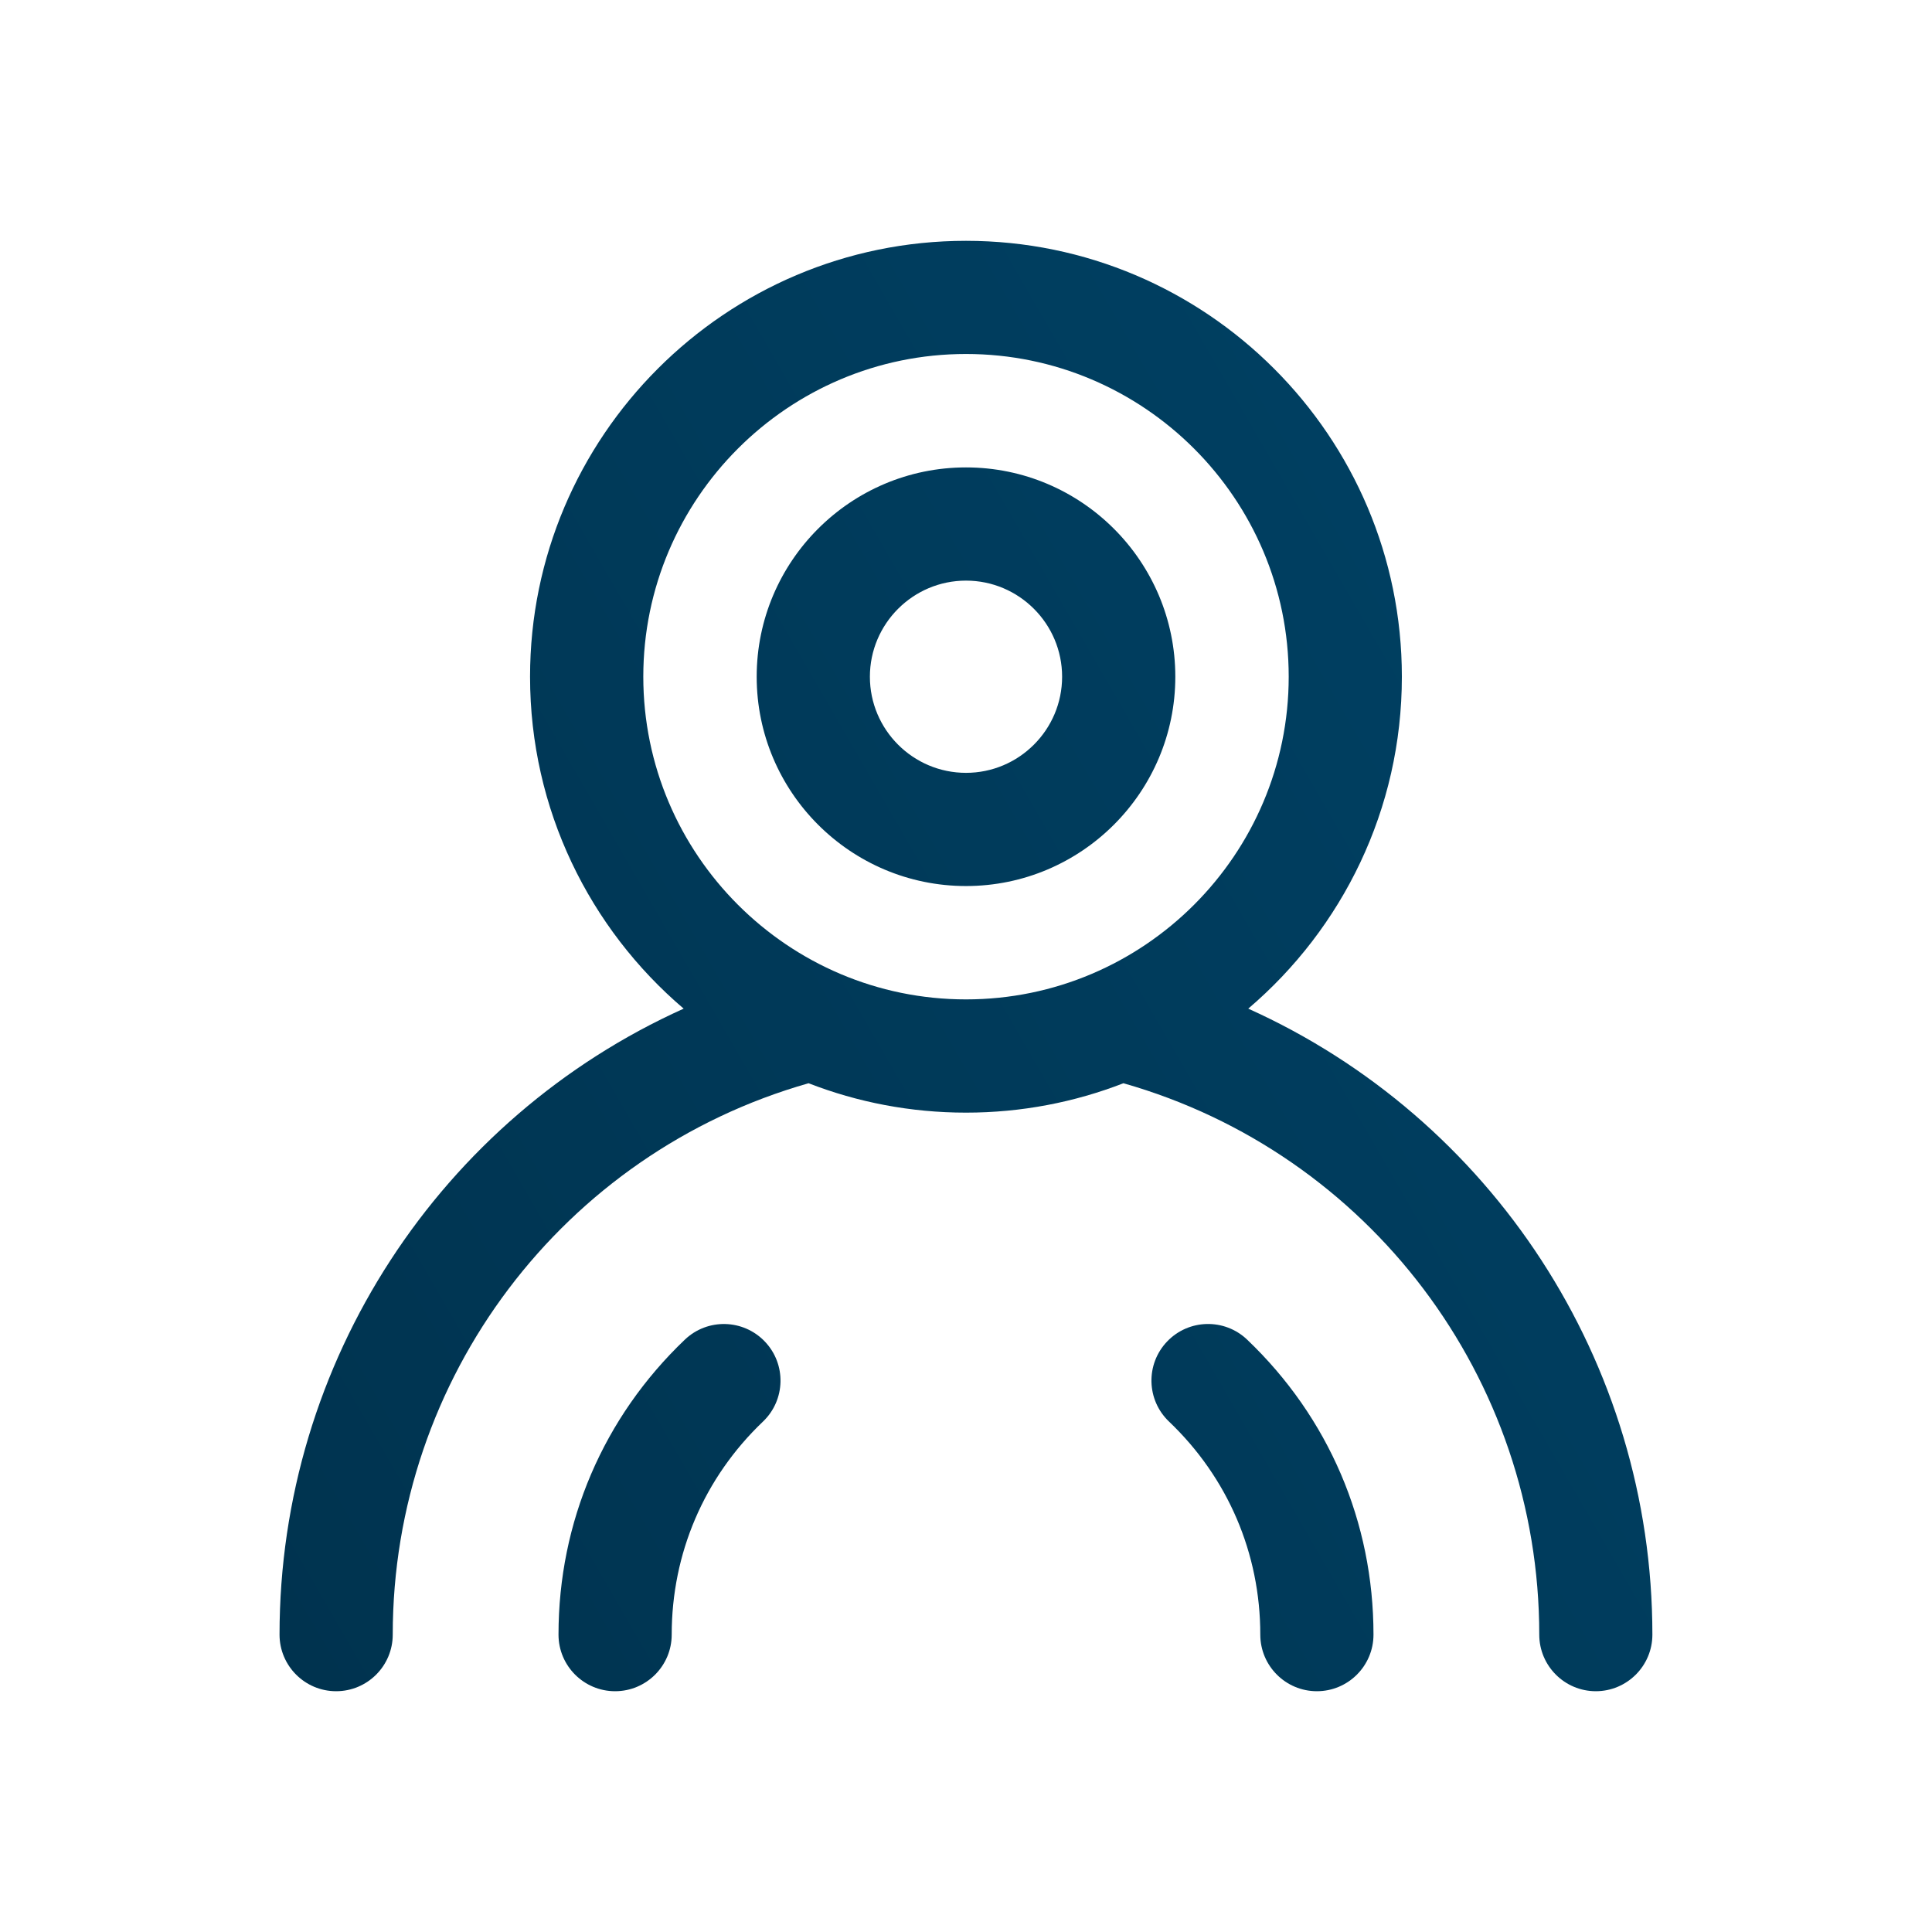
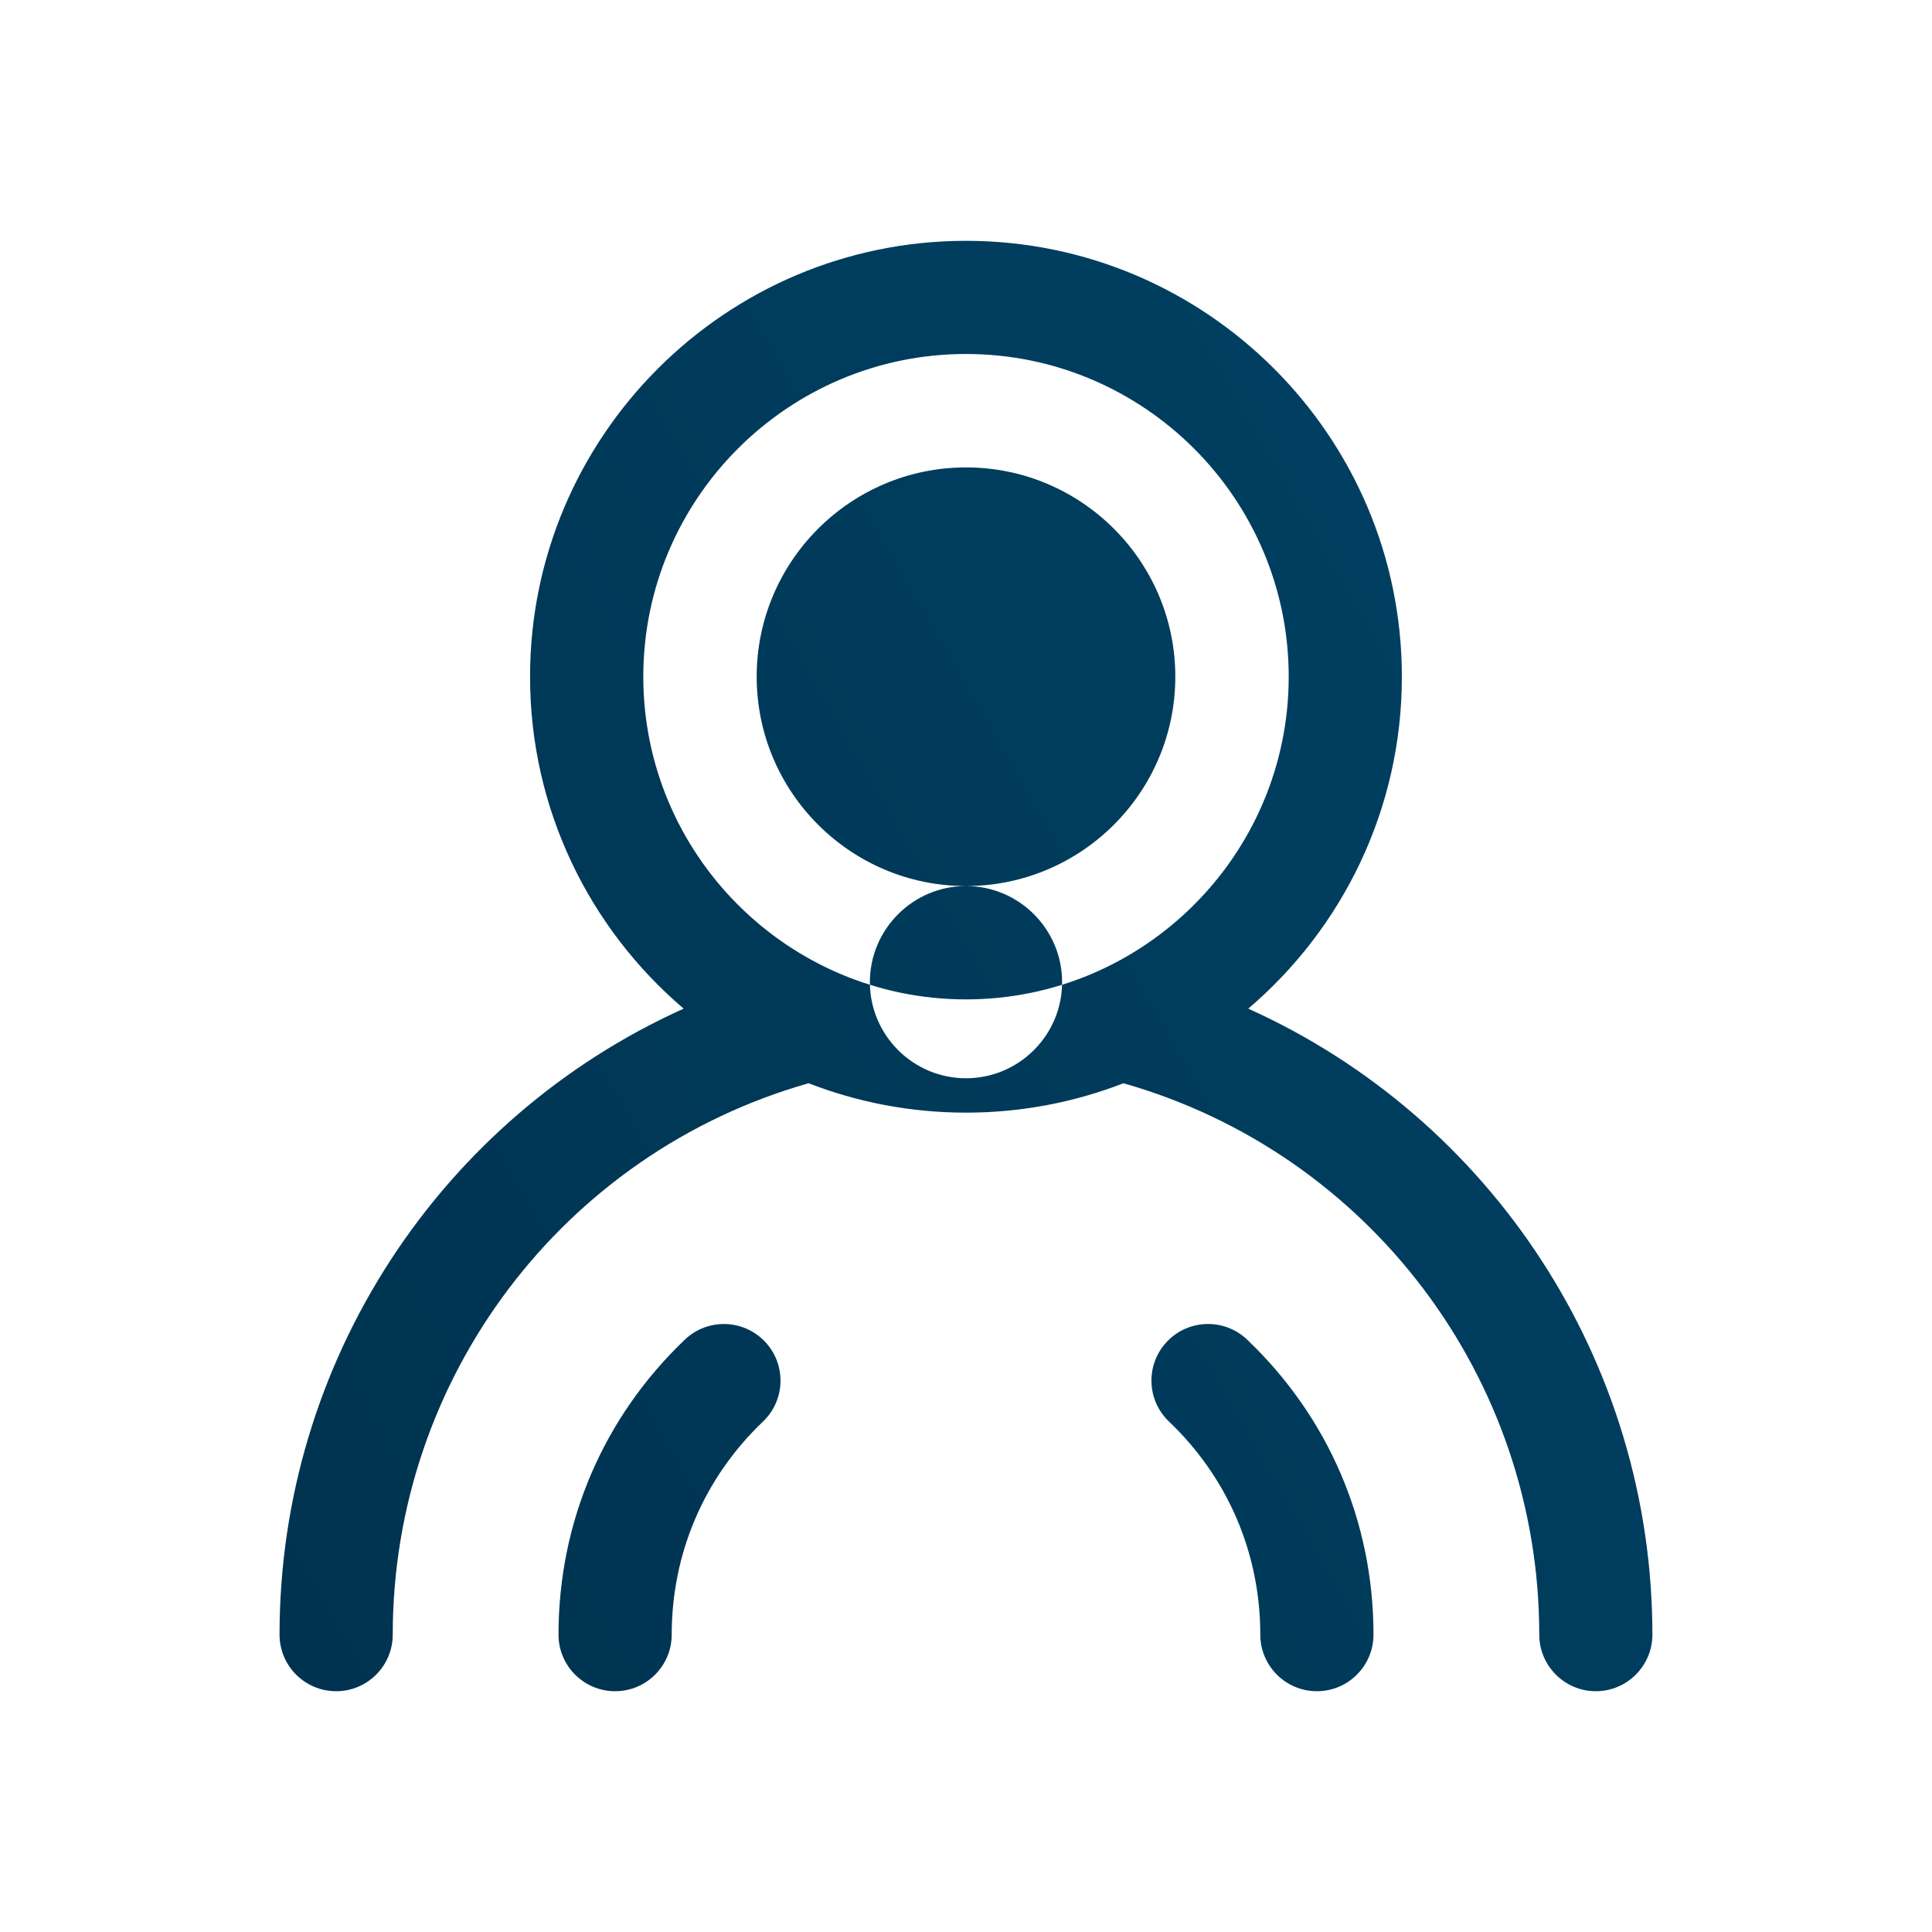
<svg xmlns="http://www.w3.org/2000/svg" id="Outlines" viewBox="0 0 512 512">
  <defs>
    <style>
      .cls-1 {
        fill: none;
      }

      .cls-2 {
        fill: url(#linear-gradient);
      }
    </style>
    <linearGradient id="linear-gradient" x1="58.6" y1="410.39" x2="406.73" y2="209.4" gradientUnits="userSpaceOnUse">
      <stop offset="0" stop-color="#00334f" />
      <stop offset="1" stop-color="#003f61" />
    </linearGradient>
  </defs>
-   <rect class="cls-1" width="512" height="512" />
-   <path class="cls-2" d="M422.92,448.19c-8.28,0-15-6.72-15-15,0-68.02-45.13-127.61-110.2-146.12-12.95,5.03-27.02,7.79-41.72,7.79s-28.77-2.76-41.72-7.79c-65.06,18.51-110.2,78.1-110.2,146.12,0,8.28-6.72,15-15,15s-15-6.72-15-15c0-72.46,42.79-136.93,107.1-165.89-24.9-21.21-40.71-52.77-40.71-87.96,0-63.7,51.82-115.52,115.52-115.52s115.52,51.82,115.52,115.52c0,35.19-15.81,66.75-40.71,87.96,64.31,28.96,107.1,93.43,107.1,165.89,0,8.28-6.72,15-15,15ZM256,93.81c-47.16,0-85.52,38.37-85.52,85.52s38.37,85.52,85.52,85.52,85.52-38.37,85.52-85.52-38.37-85.52-85.52-85.52ZM348.99,448.19c-8.28,0-15-6.72-15-15,0-21.54-8.59-41.59-24.19-56.46-6-5.72-6.23-15.21-.51-21.21,5.72-6,15.21-6.22,21.21-.51,21.6,20.59,33.49,48.35,33.49,78.18,0,8.28-6.72,15-15,15ZM163.01,448.19c-8.28,0-15-6.72-15-15,0-29.82,11.89-57.58,33.48-78.17,6-5.72,15.49-5.49,21.21.51,5.72,6,5.49,15.49-.51,21.21-15.59,14.87-24.18,34.92-24.18,56.45,0,8.28-6.72,15-15,15ZM256,234.81c-30.59,0-55.47-24.88-55.47-55.47s24.88-55.47,55.47-55.47,55.47,24.88,55.47,55.47-24.88,55.47-55.47,55.47ZM256,153.87c-14.04,0-25.47,11.43-25.47,25.47s11.43,25.47,25.47,25.47,25.47-11.43,25.47-25.47-11.43-25.47-25.47-25.47Z" />
+   <path class="cls-2" d="M422.92,448.19c-8.28,0-15-6.72-15-15,0-68.02-45.13-127.61-110.2-146.12-12.95,5.03-27.02,7.79-41.72,7.79s-28.77-2.76-41.72-7.79c-65.06,18.51-110.2,78.1-110.2,146.12,0,8.28-6.72,15-15,15s-15-6.72-15-15c0-72.46,42.79-136.93,107.1-165.89-24.9-21.21-40.71-52.77-40.71-87.96,0-63.7,51.82-115.52,115.52-115.52s115.52,51.82,115.52,115.52c0,35.19-15.81,66.75-40.71,87.96,64.31,28.96,107.1,93.43,107.1,165.89,0,8.28-6.72,15-15,15ZM256,93.81c-47.16,0-85.52,38.37-85.52,85.52s38.37,85.52,85.52,85.52,85.52-38.37,85.52-85.52-38.37-85.52-85.52-85.52ZM348.99,448.19c-8.28,0-15-6.72-15-15,0-21.54-8.59-41.59-24.19-56.46-6-5.72-6.23-15.21-.51-21.21,5.72-6,15.21-6.22,21.21-.51,21.6,20.59,33.49,48.35,33.49,78.18,0,8.28-6.72,15-15,15ZM163.01,448.19c-8.28,0-15-6.72-15-15,0-29.82,11.89-57.58,33.48-78.17,6-5.72,15.49-5.49,21.21.51,5.72,6,5.49,15.49-.51,21.21-15.59,14.87-24.18,34.92-24.18,56.45,0,8.28-6.72,15-15,15ZM256,234.81c-30.59,0-55.47-24.88-55.47-55.47s24.88-55.47,55.47-55.47,55.47,24.88,55.47,55.47-24.88,55.47-55.47,55.47Zc-14.04,0-25.47,11.43-25.47,25.47s11.43,25.47,25.47,25.47,25.47-11.43,25.47-25.47-11.43-25.47-25.47-25.47Z" />
</svg>